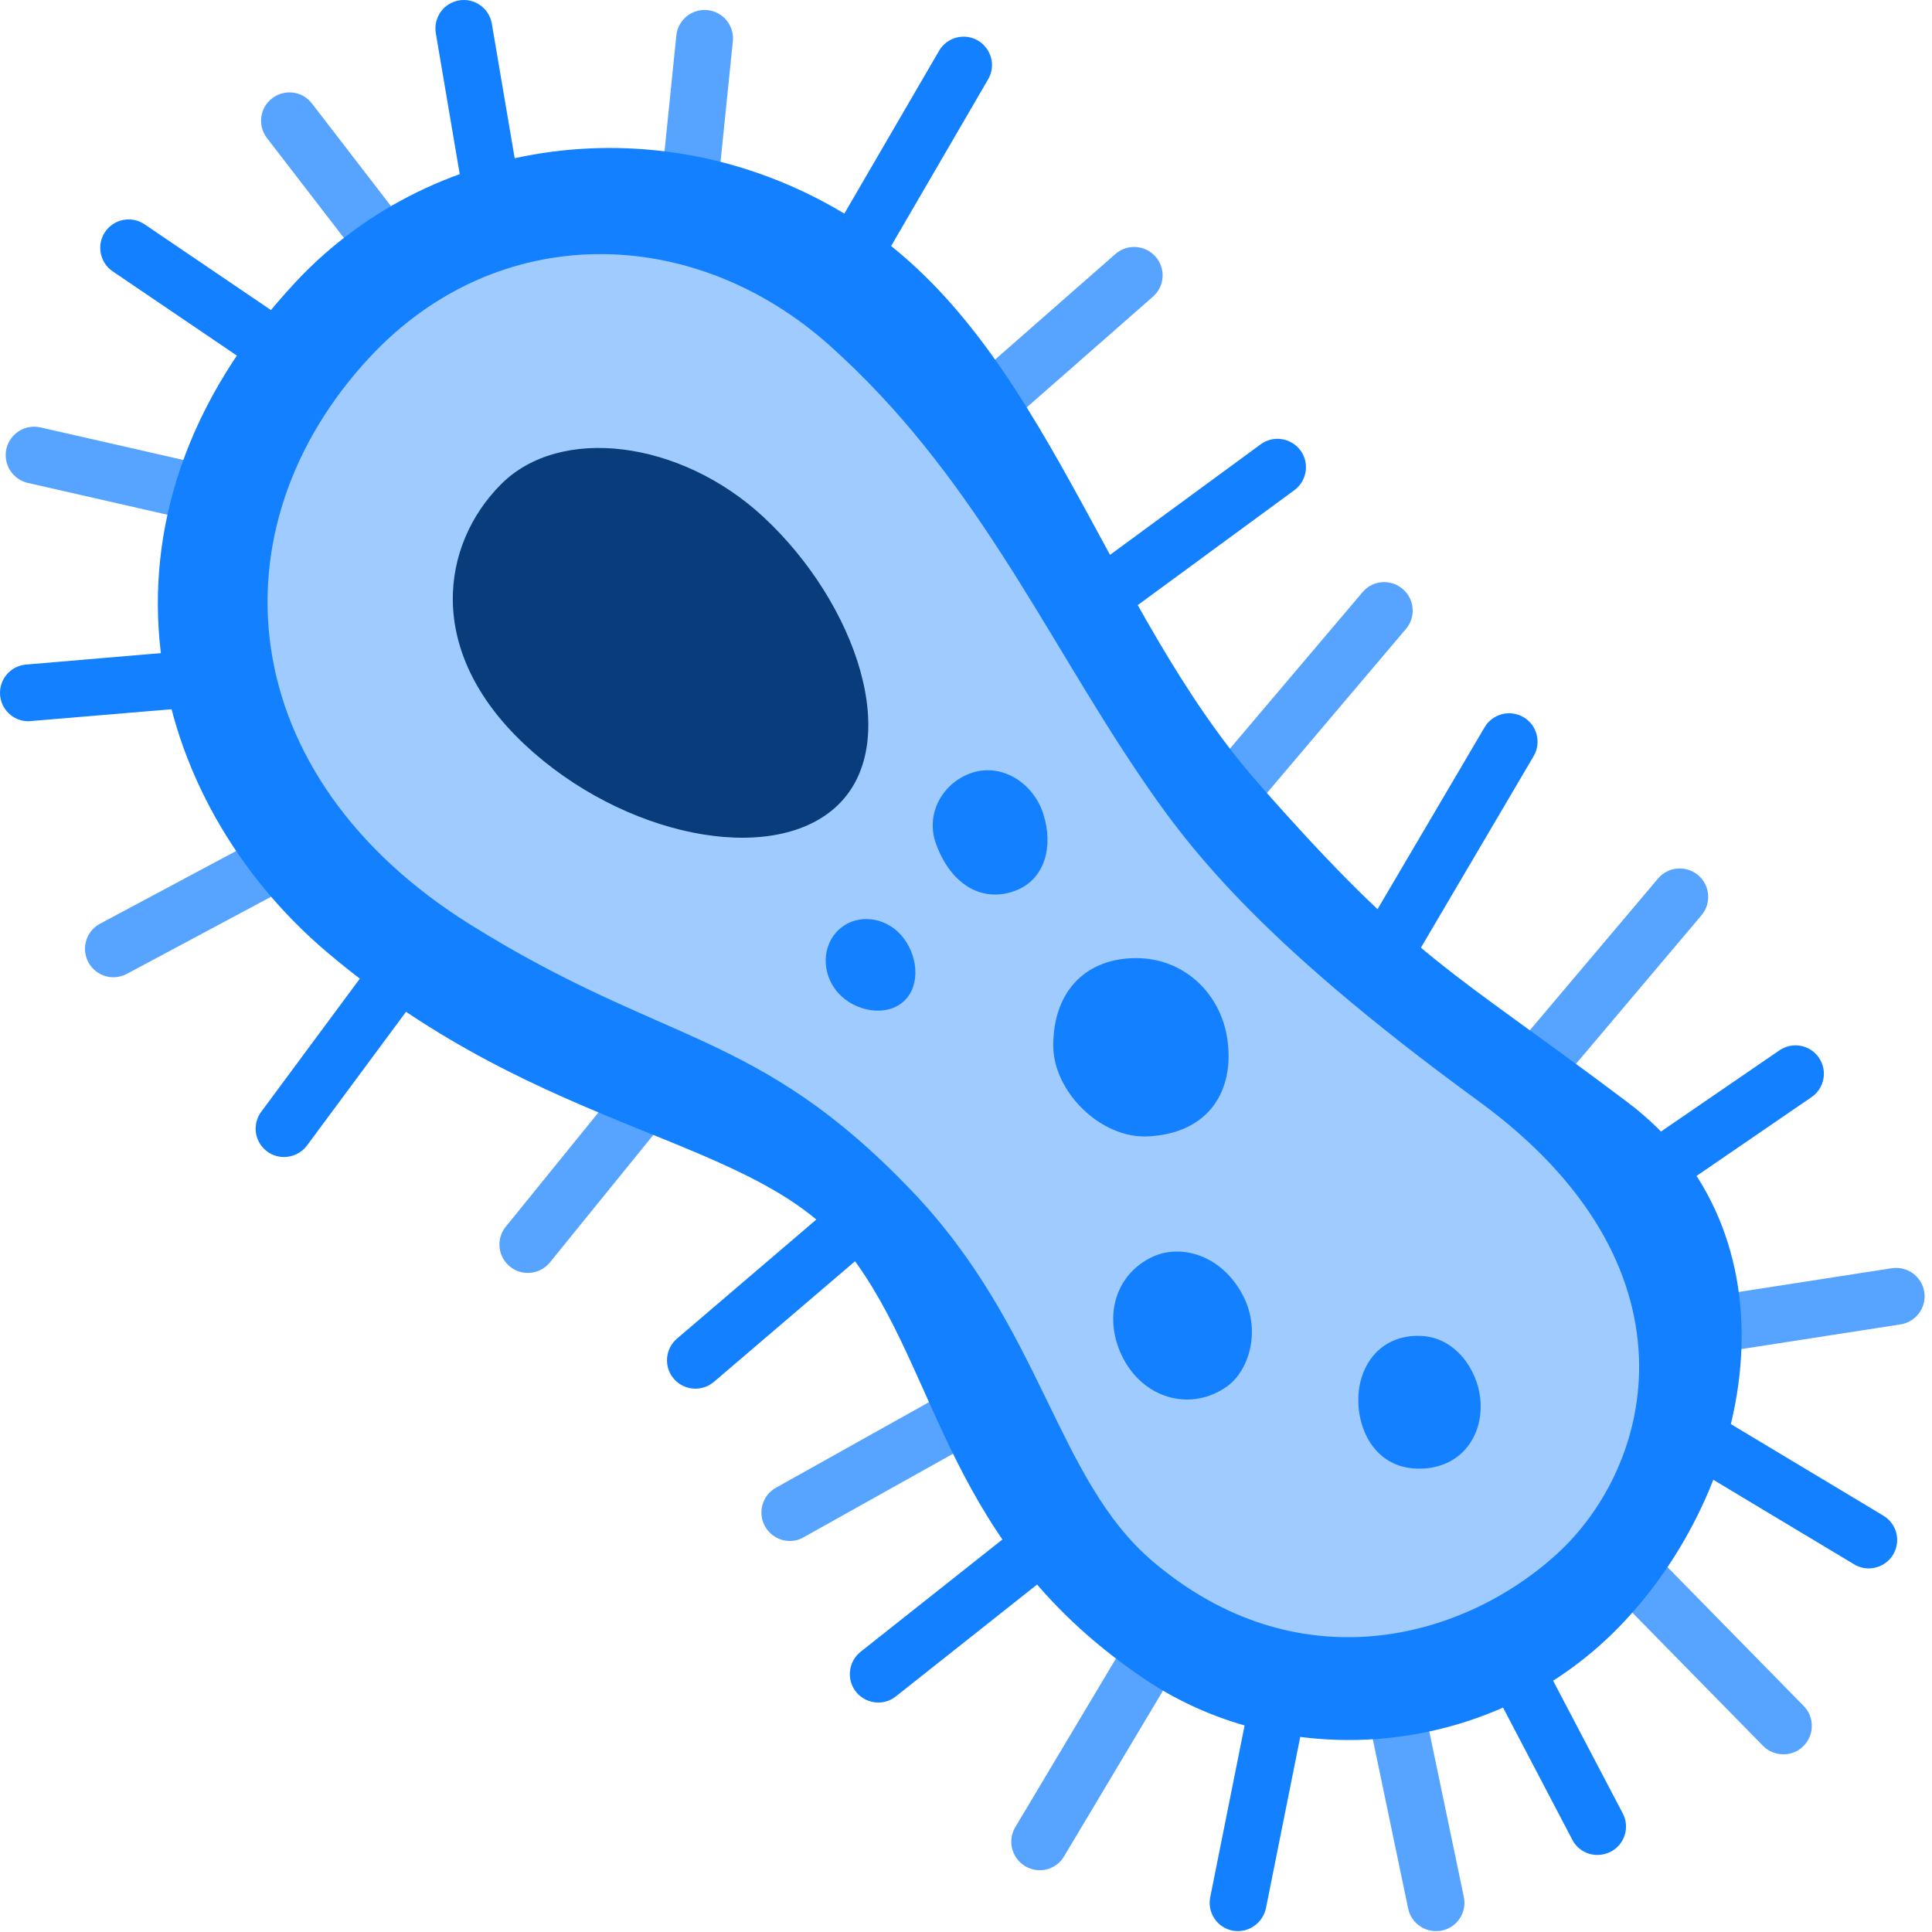
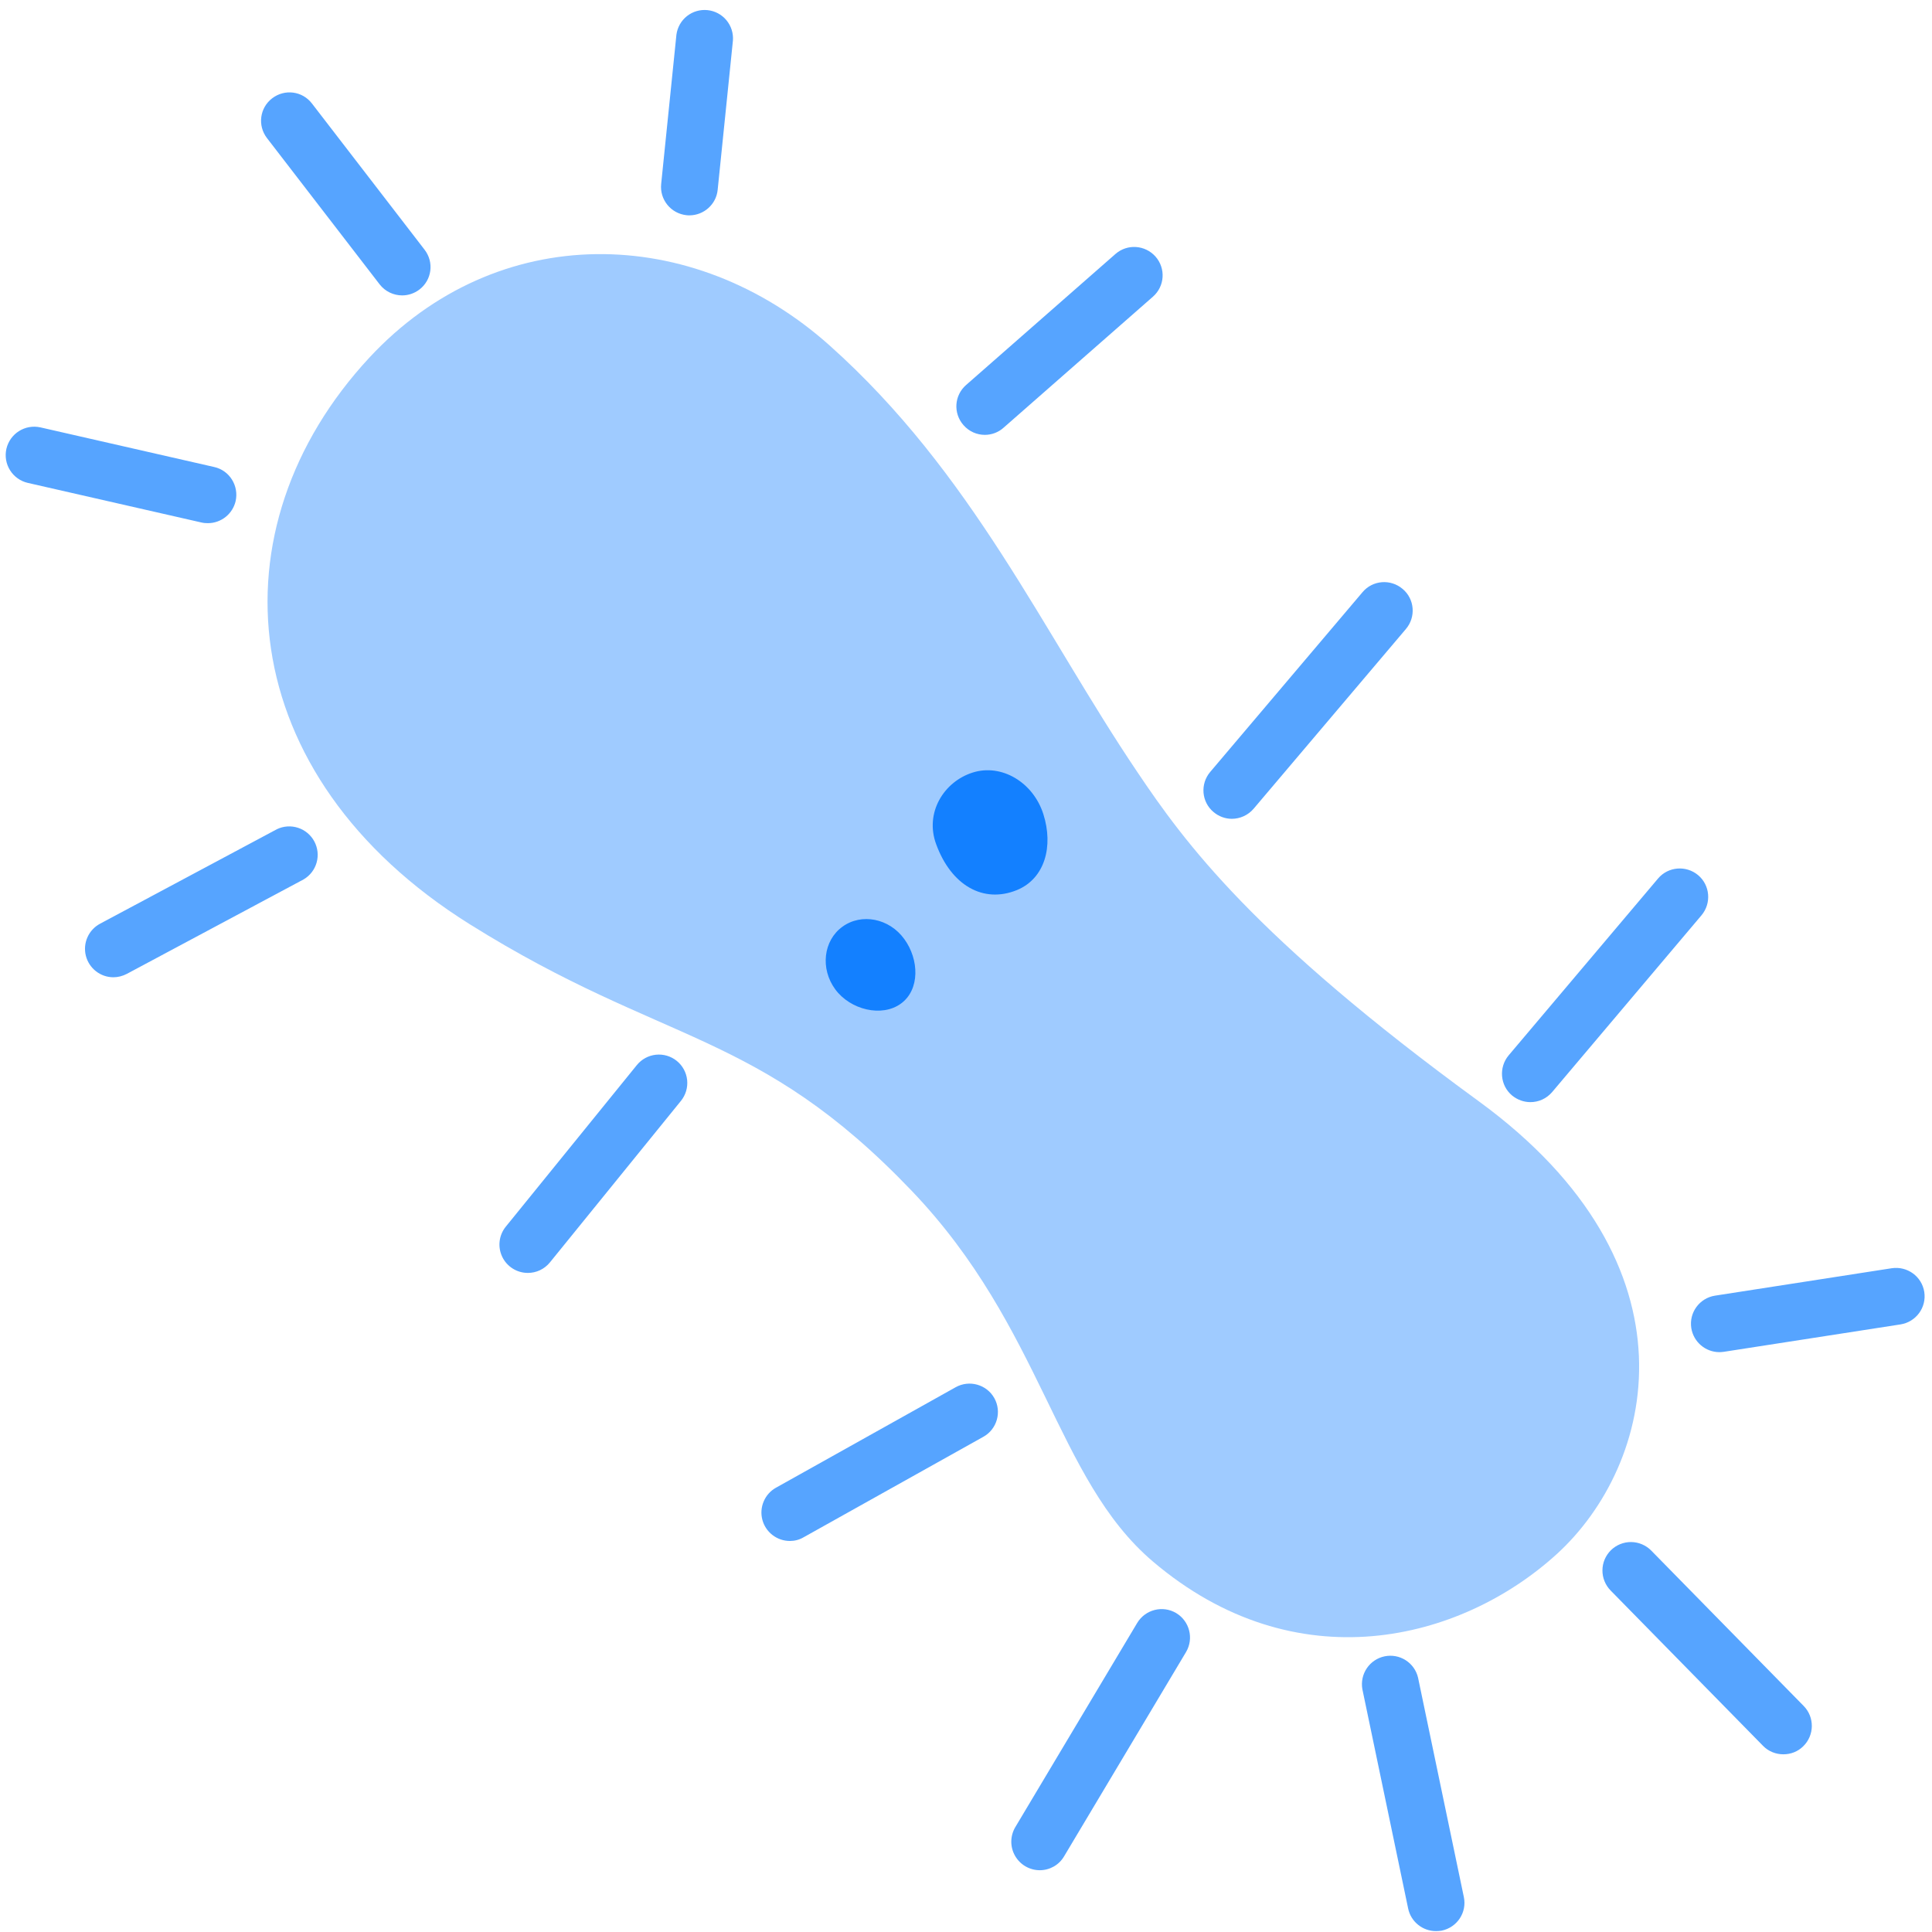
<svg xmlns="http://www.w3.org/2000/svg" width="119" height="119" viewBox="0 0 119 119" fill="none">
  <path d="M60.664 26.785C60.174 26.785 59.694 26.584 59.344 26.184C58.704 25.454 58.774 24.355 59.504 23.715L68.704 15.645C69.434 15.005 70.534 15.085 71.174 15.805C71.814 16.535 71.744 17.634 71.014 18.274L61.814 26.345C61.494 26.634 61.074 26.785 60.664 26.785ZM42.464 13.264C42.404 13.264 42.344 13.264 42.284 13.255C41.823 13.207 41.399 12.977 41.107 12.617C40.814 12.257 40.676 11.796 40.724 11.335L41.664 2.135C41.724 1.683 41.957 1.273 42.315 0.99C42.672 0.708 43.126 0.577 43.579 0.624C44.032 0.67 44.449 0.892 44.741 1.241C45.033 1.591 45.178 2.04 45.144 2.495L44.204 11.694C44.114 12.595 43.344 13.264 42.464 13.264ZM24.774 18.195C24.254 18.195 23.734 17.965 23.384 17.515L16.444 8.505C15.854 7.735 15.994 6.645 16.764 6.055C17.534 5.465 18.624 5.605 19.214 6.375L26.154 15.384C26.744 16.154 26.604 17.244 25.834 17.834C25.514 18.075 25.144 18.195 24.774 18.195ZM12.804 32.224C12.674 32.224 12.544 32.215 12.414 32.184L1.714 29.744C1.261 29.641 0.867 29.361 0.62 28.967C0.372 28.574 0.291 28.098 0.394 27.645C0.614 26.704 1.544 26.114 2.494 26.325L13.194 28.765C14.134 28.974 14.724 29.915 14.514 30.864C14.424 31.251 14.206 31.595 13.896 31.842C13.585 32.089 13.201 32.224 12.804 32.224ZM6.984 60.194C6.593 60.194 6.214 60.062 5.907 59.821C5.6 59.58 5.382 59.243 5.287 58.864C5.193 58.485 5.228 58.086 5.387 57.729C5.546 57.372 5.819 57.078 6.164 56.895L17.054 51.075C17.462 50.878 17.929 50.847 18.359 50.988C18.789 51.128 19.148 51.429 19.361 51.828C19.574 52.227 19.625 52.693 19.502 53.128C19.38 53.564 19.094 53.935 18.704 54.164L7.814 59.984C7.544 60.124 7.264 60.194 6.984 60.194ZM32.514 78.404C32.184 78.405 31.86 78.312 31.58 78.136C31.3 77.96 31.076 77.708 30.933 77.409C30.791 77.111 30.736 76.778 30.775 76.45C30.814 76.122 30.946 75.811 31.154 75.555L39.224 65.605C39.516 65.244 39.939 65.014 40.4 64.965C40.862 64.916 41.323 65.053 41.684 65.344C42.045 65.636 42.275 66.059 42.324 66.521C42.372 66.982 42.236 67.444 41.944 67.805L33.874 77.754C33.524 78.184 33.024 78.404 32.514 78.404ZM48.654 94.915C48.266 94.915 47.889 94.787 47.582 94.55C47.275 94.314 47.055 93.982 46.956 93.607C46.858 93.232 46.887 92.835 47.039 92.478C47.19 92.121 47.456 91.824 47.794 91.635L58.864 85.445C59.704 84.975 60.774 85.275 61.244 86.115C61.714 86.954 61.414 88.025 60.574 88.495L49.504 94.684C49.234 94.844 48.944 94.915 48.654 94.915ZM64.044 115.195C63.734 115.194 63.431 115.112 63.163 114.956C62.895 114.8 62.674 114.576 62.521 114.307C62.367 114.038 62.288 113.734 62.29 113.424C62.293 113.115 62.377 112.811 62.534 112.545L70.044 99.965C70.544 99.135 71.614 98.865 72.444 99.355C73.274 99.855 73.544 100.925 73.054 101.755L65.544 114.335C65.224 114.885 64.644 115.195 64.044 115.195ZM88.444 118.945C87.634 118.945 86.904 118.375 86.734 117.555L83.914 104.045C83.834 103.595 83.932 103.132 84.188 102.754C84.443 102.376 84.837 102.113 85.284 102.02C85.731 101.928 86.196 102.013 86.581 102.259C86.966 102.504 87.24 102.89 87.344 103.335L90.164 116.845C90.364 117.795 89.754 118.715 88.804 118.915C88.684 118.935 88.564 118.945 88.444 118.945ZM109.844 108.055C109.394 108.055 108.934 107.885 108.594 107.535L99.204 97.965C99.043 97.8 98.915 97.606 98.829 97.392C98.742 97.179 98.699 96.951 98.701 96.72C98.702 96.49 98.749 96.262 98.839 96.05C98.929 95.838 99.06 95.646 99.224 95.484C99.388 95.323 99.583 95.195 99.796 95.109C100.01 95.023 100.238 94.979 100.468 94.981C100.699 94.983 100.926 95.03 101.138 95.12C101.35 95.21 101.543 95.34 101.704 95.504L111.094 105.075C111.774 105.765 111.764 106.875 111.074 107.555C110.734 107.895 110.294 108.055 109.844 108.055ZM105.904 83.284C105.054 83.284 104.314 82.665 104.174 81.805C104.024 80.844 104.684 79.954 105.634 79.805L116.524 78.115C117.484 77.975 118.374 78.624 118.524 79.575C118.674 80.534 118.014 81.424 117.064 81.575L106.174 83.264C106.084 83.275 105.994 83.284 105.904 83.284ZM94.264 67.885C93.864 67.885 93.464 67.745 93.134 67.475C92.394 66.855 92.304 65.745 92.924 65.004L102.124 54.114C102.744 53.374 103.854 53.285 104.594 53.904C105.334 54.525 105.424 55.635 104.804 56.374L95.604 67.264C95.254 67.674 94.764 67.885 94.264 67.885ZM75.874 50.434C75.474 50.434 75.074 50.294 74.744 50.014C74.004 49.395 73.914 48.285 74.544 47.544L83.924 36.474C84.544 35.734 85.654 35.645 86.394 36.275C87.134 36.895 87.224 38.005 86.594 38.745L77.214 49.815C76.864 50.224 76.364 50.434 75.874 50.434Z" fill="#56A4FF" />
-   <path d="M52.033 18.335C51.733 18.335 51.433 18.255 51.153 18.095C50.954 17.98 50.78 17.827 50.64 17.645C50.501 17.462 50.399 17.254 50.34 17.031C50.282 16.809 50.268 16.578 50.299 16.35C50.331 16.122 50.407 15.903 50.523 15.705L57.843 3.125C58.077 2.725 58.46 2.434 58.908 2.316C59.356 2.198 59.833 2.262 60.233 2.495C61.063 2.985 61.353 4.055 60.863 4.885L53.543 17.465C53.223 18.025 52.633 18.335 52.033 18.335ZM67.423 38.795C66.883 38.795 66.353 38.545 66.013 38.075C65.443 37.295 65.613 36.205 66.393 35.625L77.653 27.365C78.433 26.795 79.523 26.965 80.103 27.745C80.673 28.525 80.503 29.615 79.723 30.195L68.463 38.455C68.143 38.685 67.783 38.795 67.423 38.795ZM85.443 60.195C85.143 60.195 84.833 60.115 84.553 59.955C84.153 59.718 83.864 59.333 83.748 58.883C83.631 58.433 83.698 57.956 83.933 57.555L91.443 44.795C91.933 43.965 93.003 43.685 93.843 44.175C94.673 44.665 94.953 45.735 94.463 46.575L86.953 59.335C86.623 59.885 86.043 60.195 85.443 60.195ZM100.463 74.835C99.903 74.835 99.353 74.565 99.013 74.075C98.463 73.275 98.673 72.185 99.463 71.645L109.603 64.695C109.792 64.565 110.005 64.474 110.23 64.426C110.454 64.378 110.686 64.375 110.912 64.417C111.137 64.459 111.352 64.544 111.545 64.669C111.737 64.794 111.903 64.956 112.033 65.145C112.163 65.334 112.255 65.547 112.303 65.772C112.35 65.996 112.353 66.228 112.312 66.453C112.27 66.679 112.184 66.894 112.059 67.087C111.934 67.279 111.772 67.445 111.583 67.575L101.443 74.525C101.143 74.735 100.803 74.835 100.463 74.835ZM98.393 114.255C97.763 114.255 97.153 113.915 96.843 113.315L90.843 101.865C90.393 101.005 90.723 99.955 91.583 99.505C92.443 99.055 93.493 99.385 93.943 100.245L99.953 111.695C100.403 112.555 100.073 113.605 99.213 114.055C98.953 114.185 98.673 114.255 98.393 114.255ZM76.253 118.945C76.143 118.945 76.023 118.935 75.913 118.915C75.688 118.87 75.474 118.781 75.283 118.653C75.092 118.525 74.928 118.361 74.801 118.17C74.673 117.978 74.585 117.764 74.541 117.538C74.497 117.312 74.498 117.08 74.543 116.855L77.173 103.715C77.363 102.765 78.293 102.145 79.233 102.345C80.183 102.535 80.793 103.455 80.603 104.405L77.973 117.545C77.793 118.365 77.063 118.945 76.253 118.945ZM54.093 104.865C53.573 104.865 53.063 104.635 52.723 104.205C52.123 103.445 52.253 102.345 53.003 101.745L62.953 93.865C63.713 93.265 64.813 93.395 65.413 94.145C66.013 94.905 65.883 96.005 65.133 96.605L55.183 104.485C54.863 104.745 54.483 104.865 54.093 104.865ZM42.833 85.535C42.343 85.535 41.843 85.325 41.503 84.925C40.873 84.195 40.963 83.085 41.693 82.455L52.013 73.635C52.743 73.005 53.853 73.095 54.483 73.825C55.113 74.555 55.023 75.665 54.293 76.295L43.973 85.115C43.643 85.395 43.233 85.535 42.833 85.535ZM17.493 71.265C17.169 71.266 16.852 71.176 16.576 71.006C16.3 70.836 16.076 70.592 15.931 70.303C15.786 70.013 15.724 69.689 15.753 69.366C15.781 69.043 15.899 68.735 16.093 68.475L23.603 58.335C24.173 57.555 25.273 57.395 26.053 57.975C26.833 58.555 26.993 59.645 26.413 60.425L18.903 70.565C18.553 71.025 18.033 71.265 17.493 71.265ZM18.993 24.525C18.653 24.525 18.313 24.425 18.013 24.225L6.943 16.715C6.143 16.175 5.933 15.085 6.473 14.285C7.013 13.485 8.103 13.275 8.903 13.815L19.973 21.325C20.282 21.536 20.516 21.84 20.64 22.192C20.764 22.545 20.772 22.928 20.662 23.286C20.553 23.644 20.332 23.957 20.031 24.18C19.731 24.403 19.367 24.524 18.993 24.525ZM30.443 14.585C29.603 14.585 28.863 13.985 28.723 13.125L26.843 2.045C26.805 1.819 26.811 1.587 26.862 1.362C26.913 1.138 27.007 0.926 27.14 0.739C27.273 0.551 27.441 0.392 27.636 0.269C27.83 0.147 28.047 0.064 28.273 0.025C28.5 -0.014 28.732 -0.007 28.956 0.043C29.18 0.094 29.392 0.189 29.579 0.322C29.767 0.454 29.927 0.623 30.049 0.817C30.172 1.012 30.255 1.229 30.293 1.455L32.173 12.525C32.333 13.475 31.693 14.385 30.743 14.545C30.643 14.575 30.543 14.585 30.443 14.585Z" fill="#1380FF" />
-   <path d="M18.244 17.334C4.354 32.164 9.234 49.404 20.124 58.634C33.634 70.084 46.684 69.894 52.314 77.214C57.944 84.534 58.224 95.234 70.614 103.494C79.294 109.284 92.124 108.374 100.084 99.834C108.214 91.114 110.974 75.974 100.224 67.874C89.384 59.704 87.134 59.194 77.554 48.304C67.974 37.414 64.424 21.274 52.974 13.764C41.524 6.254 26.874 8.124 18.244 17.334Z" fill="#1380FF" />
  <path d="M22.754 22.024C12.994 32.535 14.294 47.775 28.944 56.934C40.954 64.445 46.624 63.374 56.164 73.355C64.234 81.805 65.024 91.075 70.994 96.165C79.814 103.675 89.964 101.095 95.864 95.745C101.914 90.254 104.964 77.954 91.074 67.825C77.184 57.694 72.964 51.885 70.054 47.554C64.234 38.925 59.914 29.154 51.094 21.274C42.664 13.745 30.614 13.565 22.754 22.024Z" fill="#9FCBFF" />
-   <path d="M76.434 79.565C77.784 81.895 76.904 84.445 75.594 85.385C73.444 86.925 70.654 86.215 69.304 83.885C67.954 81.555 68.464 78.735 70.804 77.505C72.584 76.555 75.084 77.225 76.434 79.565ZM91.174 86.125C91.404 88.295 90.144 90.255 87.794 90.445C84.984 90.675 83.664 88.395 83.664 86.225C83.664 84.055 85.074 82.185 87.514 82.285C89.634 82.365 90.984 84.345 91.174 86.125ZM75.594 63.985C76.064 67.175 74.464 69.805 70.714 69.995C67.784 70.145 64.854 67.215 64.874 64.365C64.894 60.895 67.034 59.015 69.964 59.015C72.894 59.005 75.174 61.155 75.594 63.985Z" fill="#1380FF" />
-   <path d="M47.014 31.835C52.773 37.175 55.714 45.865 51.474 49.715C47.434 53.375 38.334 51.495 32.324 45.865C26.123 40.055 27.203 33.515 30.834 29.855C34.483 26.155 41.923 27.115 47.014 31.835Z" fill="#083C7A" />
  <path d="M64.264 50.144C64.894 52.124 64.364 54.114 62.634 54.824C60.574 55.664 58.594 54.544 57.664 52.004C56.944 50.064 58.134 48.144 59.914 47.584C61.684 47.024 63.634 48.174 64.264 50.144ZM55.694 57.834C56.624 59.104 56.664 60.964 55.494 61.814C54.324 62.674 52.374 62.204 51.444 60.934C50.514 59.664 50.714 57.934 51.884 57.084C53.064 56.224 54.774 56.564 55.694 57.834Z" fill="#1380FF" />
-   <path d="M1.724 44.425C1.276 44.419 0.849 44.241 0.528 43.929C0.208 43.616 0.019 43.193 0.001 42.746C-0.017 42.299 0.138 41.862 0.432 41.525C0.726 41.188 1.138 40.977 1.584 40.935L12.654 39.995C13.614 39.905 14.464 40.625 14.544 41.595C14.624 42.555 13.914 43.405 12.944 43.485L1.874 44.415C1.824 44.425 1.774 44.425 1.724 44.425ZM115.104 96.605C114.794 96.605 114.484 96.525 114.204 96.355L102.944 89.595C102.114 89.095 101.844 88.025 102.344 87.195C102.844 86.365 103.914 86.095 104.744 86.595L116.004 93.355C116.834 93.855 117.104 94.925 116.604 95.755C116.274 96.305 115.694 96.605 115.104 96.605Z" fill="#1380FF" />
</svg>